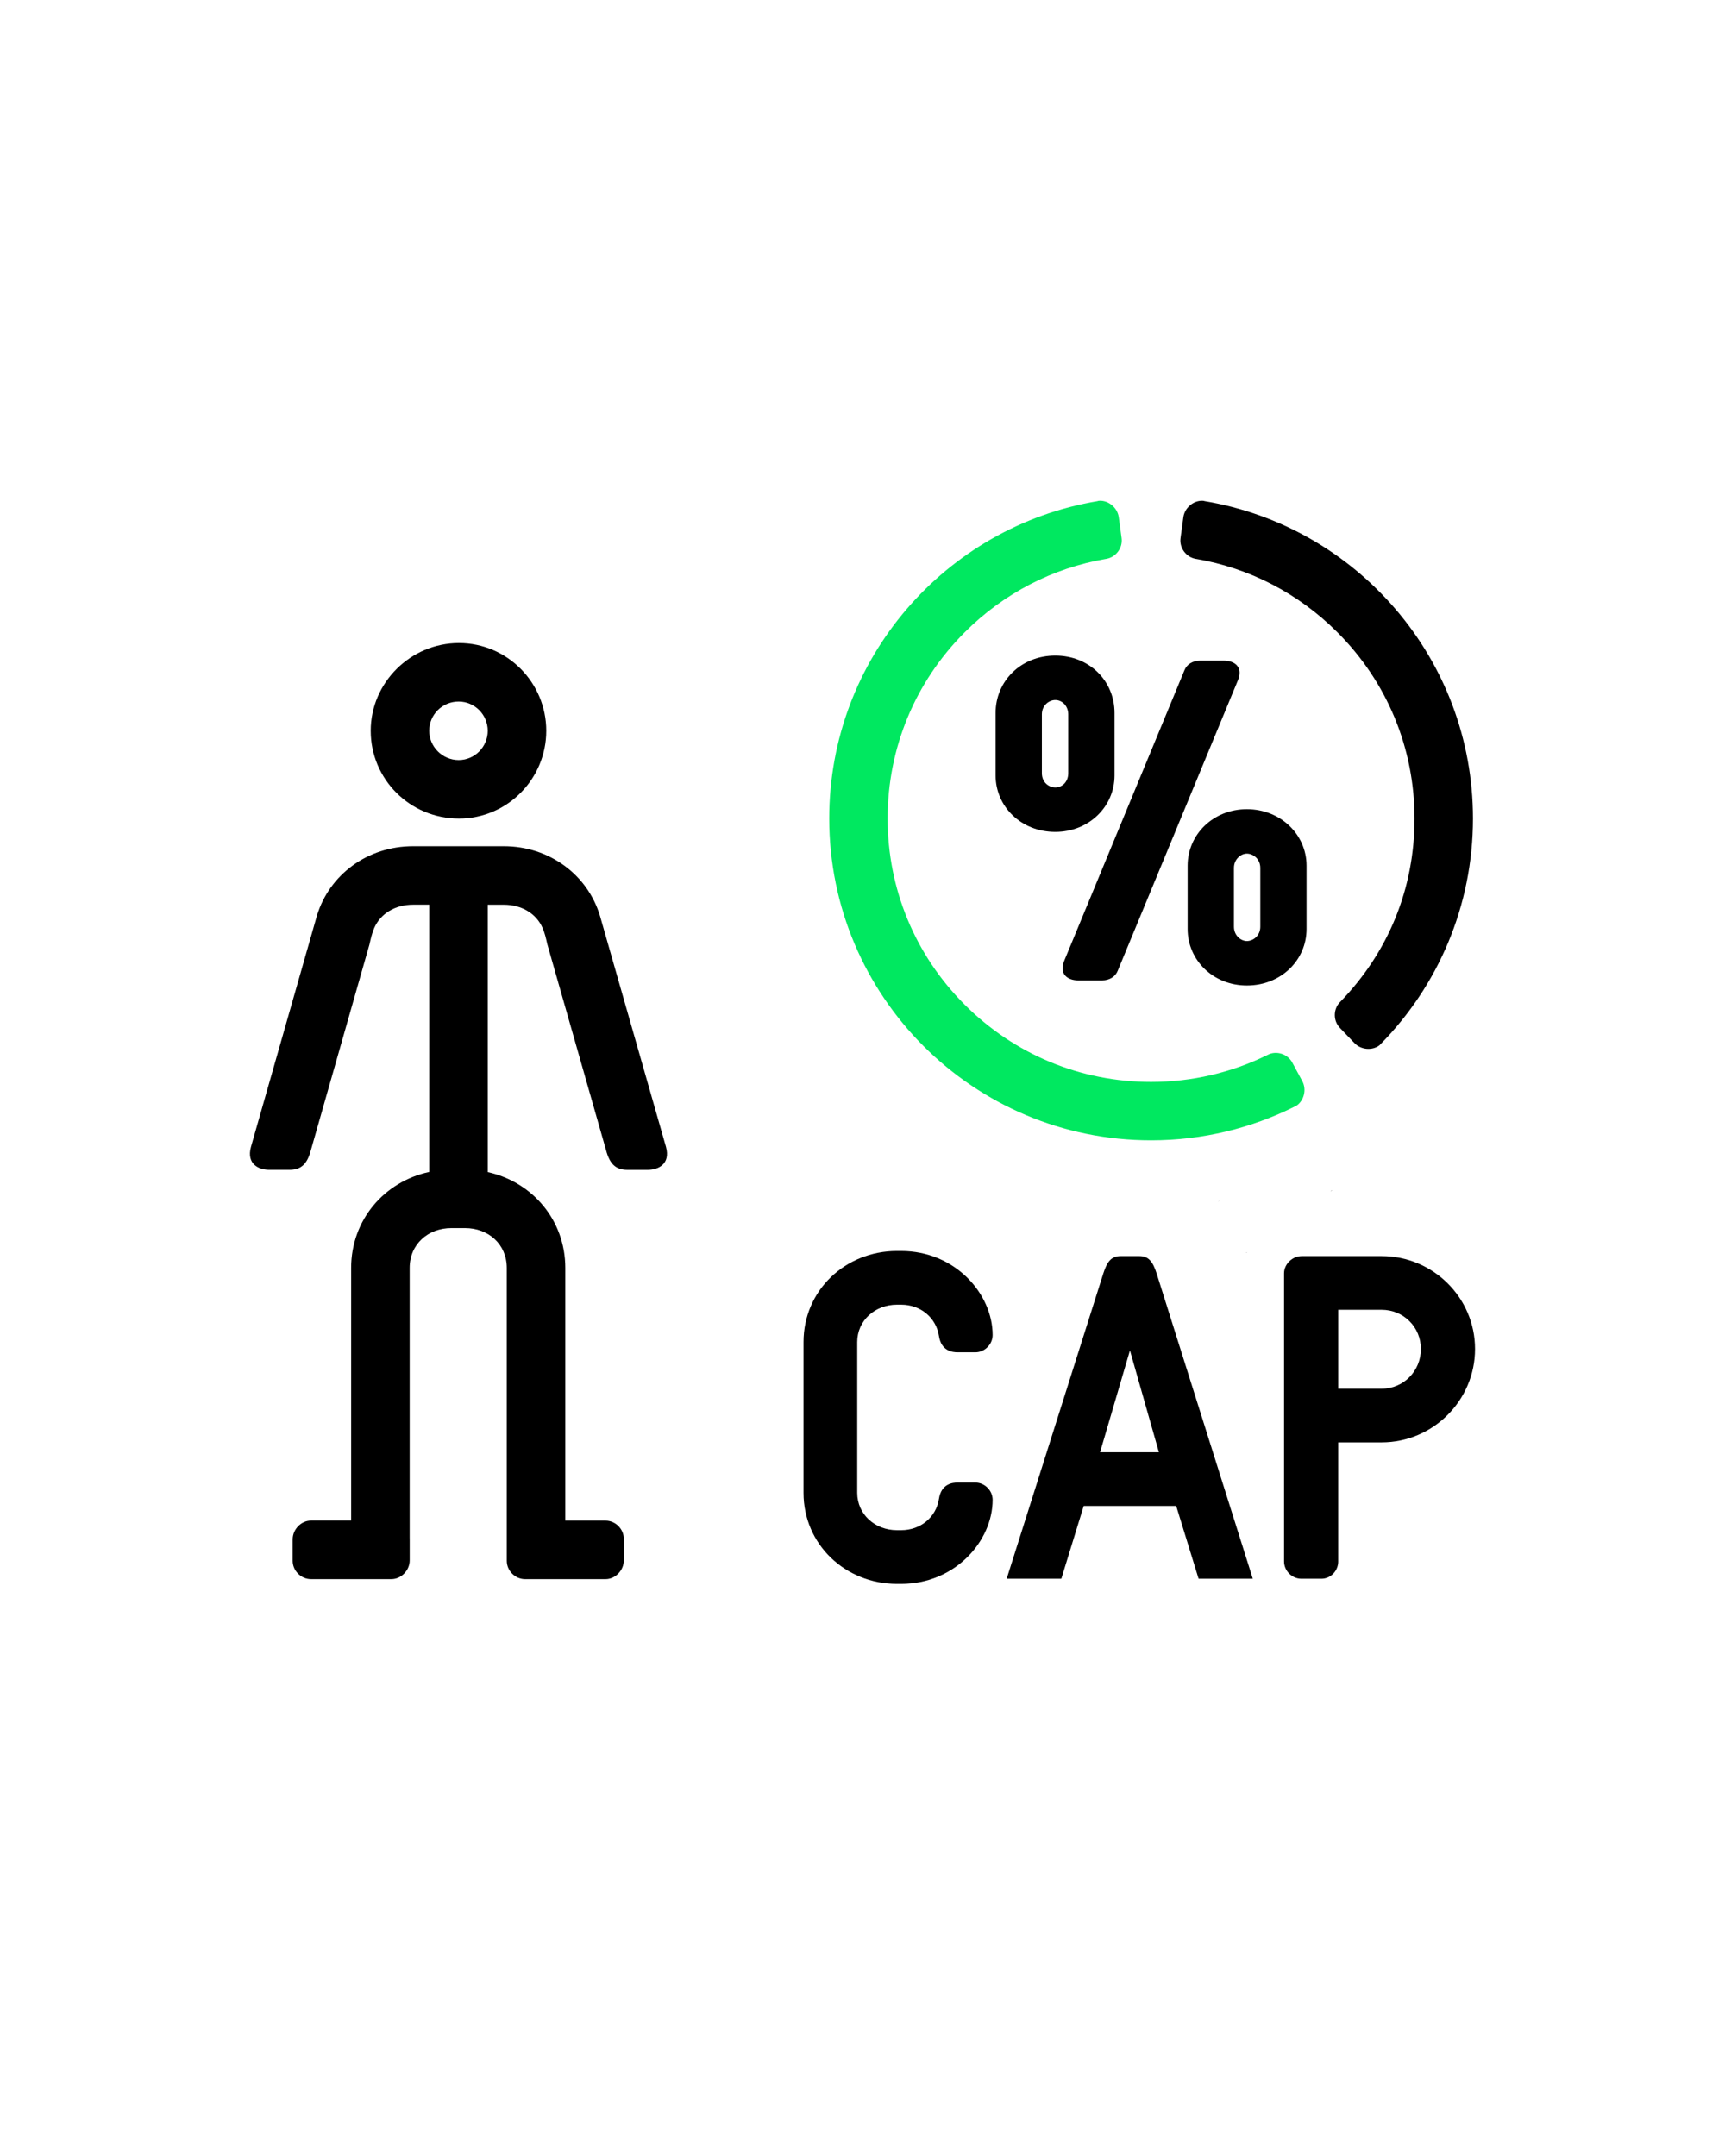
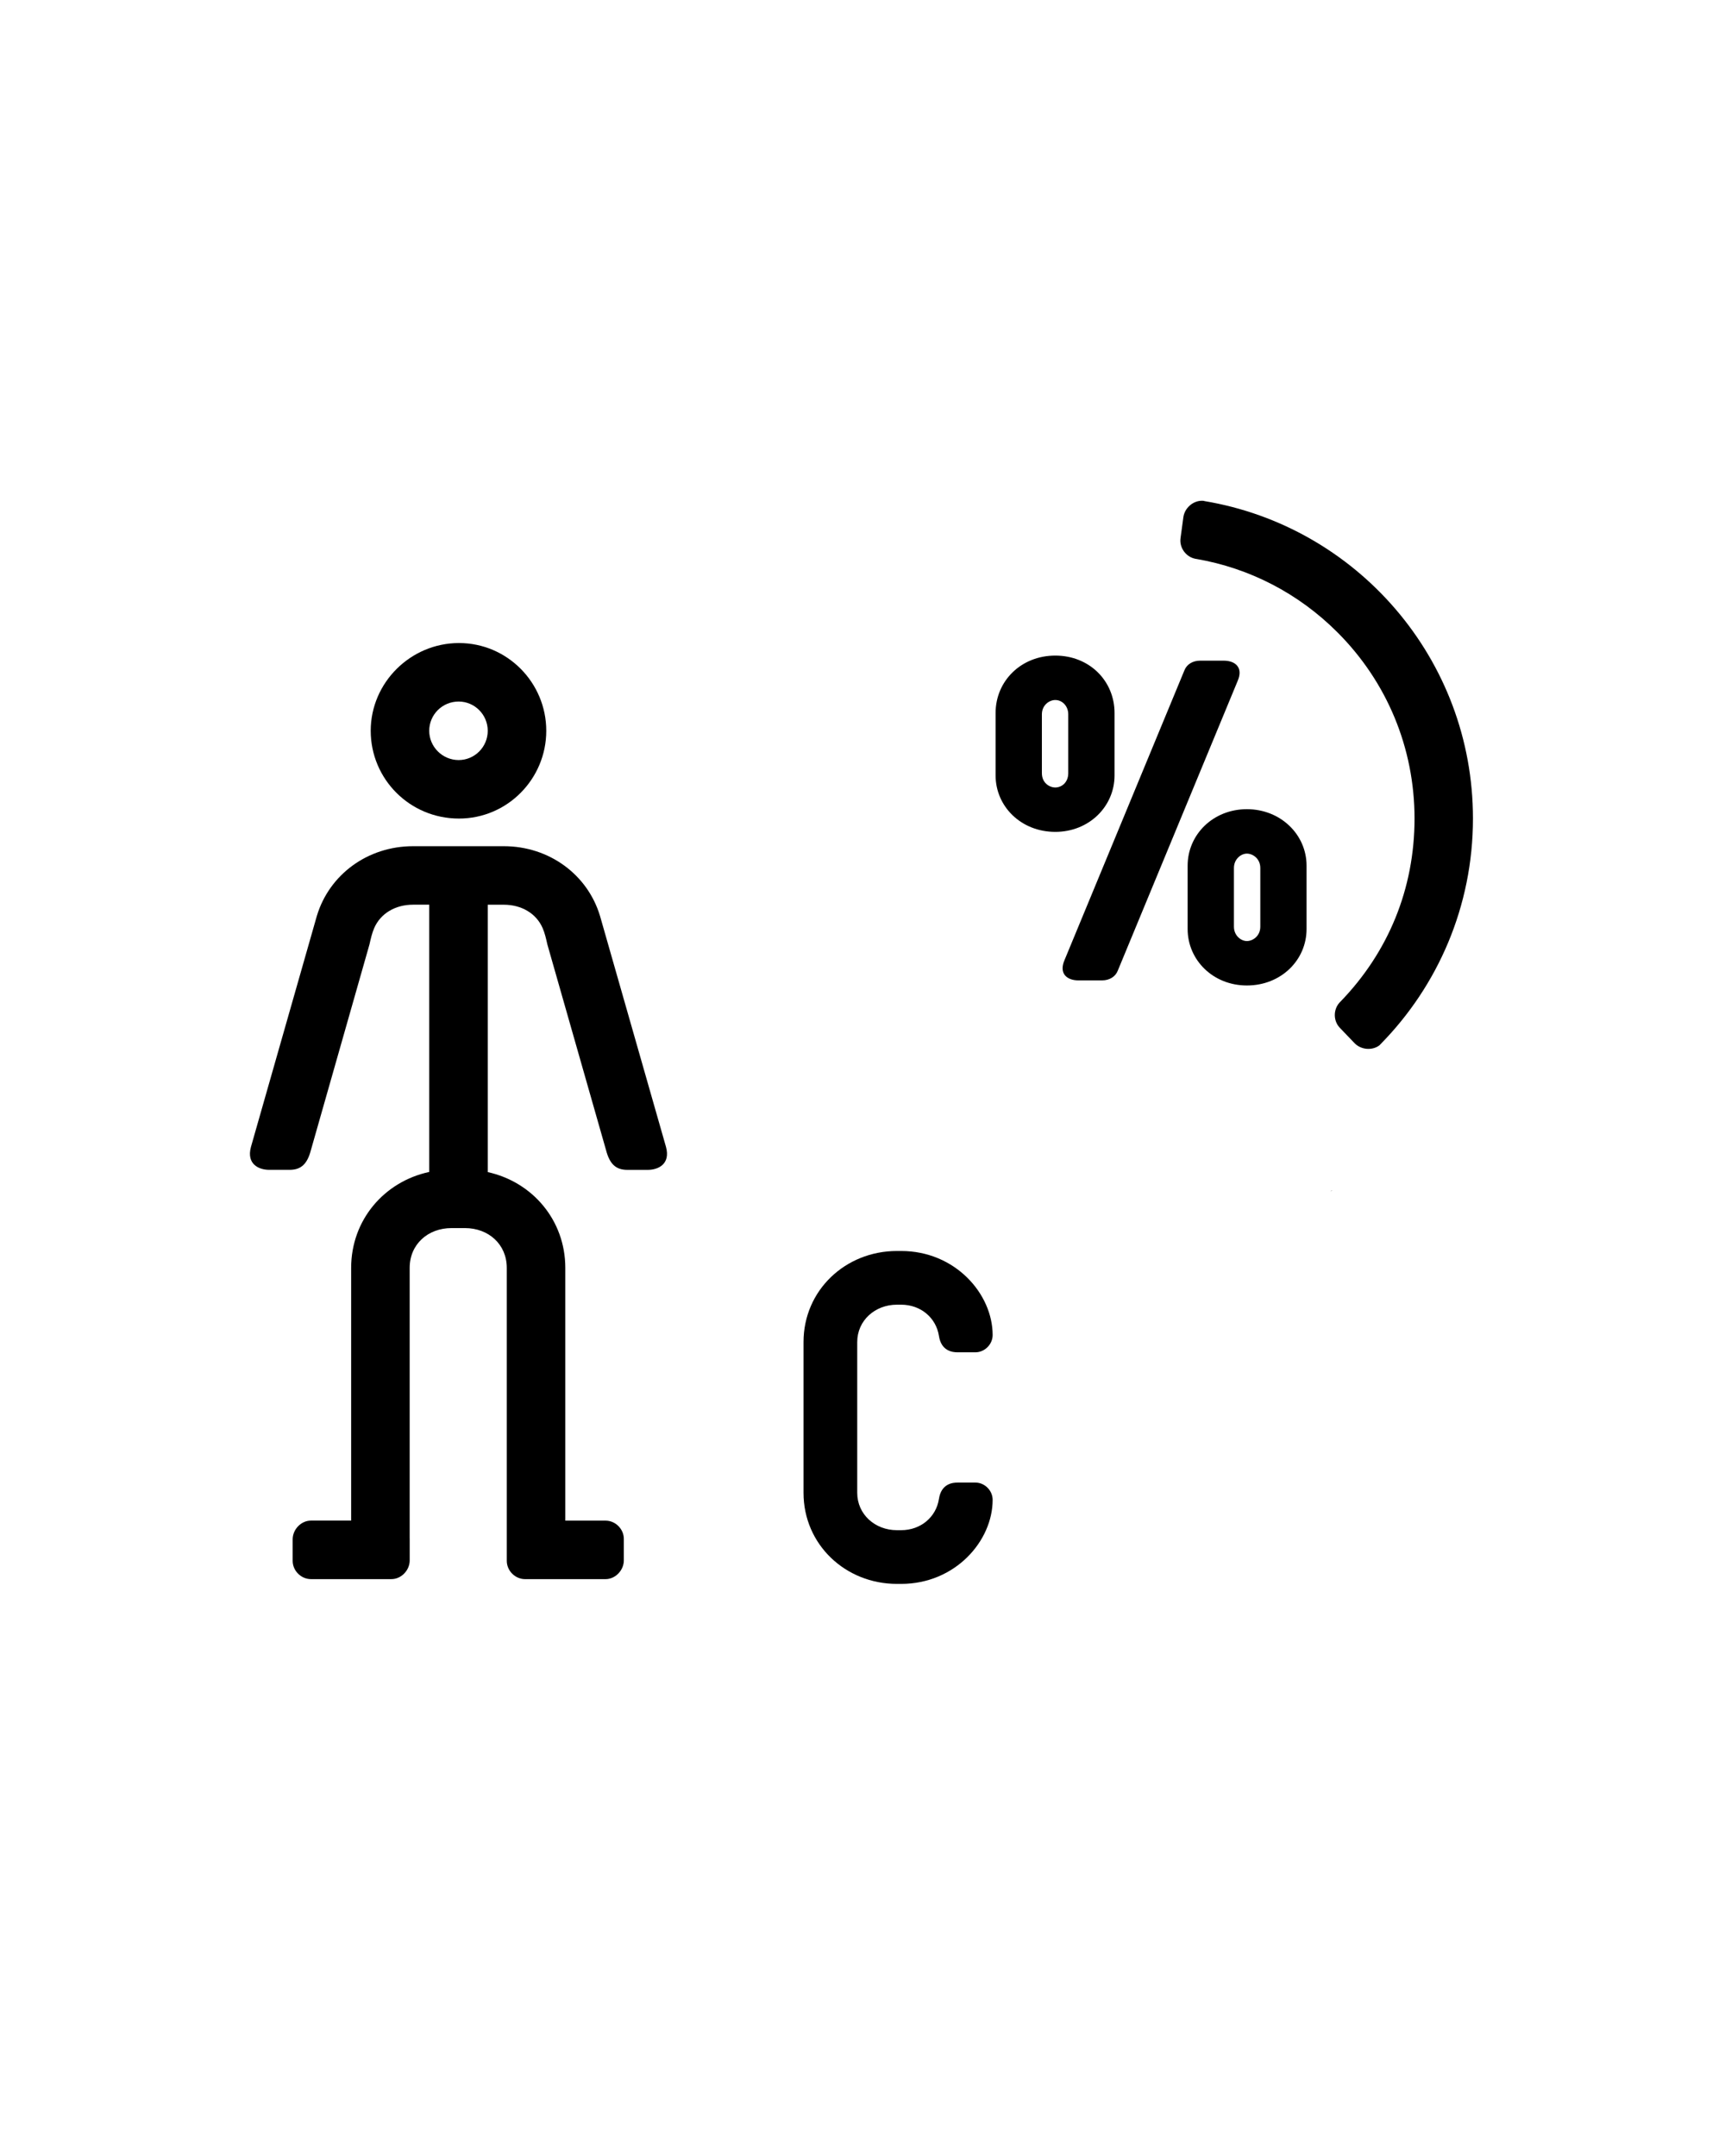
<svg xmlns="http://www.w3.org/2000/svg" viewBox="0 0 1080 1350">
  <defs>
    <style>
      .cls-1 {
        fill: #00e860;
      }

      .cls-2 {
        fill: #fff;
      }
    </style>
  </defs>
  <rect height="1370" width="1100" y="-10" x="-10" class="cls-2" />
  <path d="M832.93,746.21c.35-.26.69-.54,1.01-.84l-.09-.1c-.31.31-.61.63-.92.94" />
-   <path d="M762.77,752.26c.45-.22.9-.43,1.34-.65-.46.17-.92.37-1.36.61l.03.05Z" />
-   <path d="M780.15,784.5c.29-.15.56-.33.83-.51-.29.15-.58.29-.87.43l.04.08Z" />
  <path d="M802.54,627.22c-.18.17-.34.35-.5.53.17-.17.34-.35.51-.52h-.01Z" />
  <path d="M753.91,313.74v-.1c-.38-.05-.77-.08-1.15-.09-5.75-.13-11.08,4.5-11.87,10.31l-1.78,13.13c-.81,5.94,3.35,11.67,9.15,12.87.24.05.48.1.73.14v-.02c33.29,5.73,63.95,21.53,88.32,45.91,31.16,31.15,48.31,72.58,48.31,116.64s-16.48,83.79-46.43,114.71c-.17.17-.34.35-.51.52-4,4.38-3.99,11.47.17,15.81l9.18,9.58c4.02,4.2,10.97,4.83,15.55,1.44.31-.31.61-.63.92-.94,35.68-36.36,57.7-86.17,57.7-141.14,0-99.97-72.81-182.93-168.28-198.78" />
-   <path d="M809.05,665.29c-2.72-5.06-9.02-7.28-14.28-5.31-.44.22-.89.43-1.34.65-22.35,11-47.1,16.83-72.75,16.83-44.06,0-85.48-17.16-116.64-48.31-31.16-31.16-48.31-72.58-48.31-116.64s17.16-85.48,48.31-116.64c24.37-24.37,55.01-40.17,88.29-45.9v.02c.19-.03.38-.07.57-.11,5.89-1.12,10.14-6.9,9.32-12.9l-1.78-13.13c-.79-5.79-6.1-10.42-11.84-10.3-.4,0-.79.04-1.19.09l.02.1c-95.47,15.86-168.26,98.81-168.26,198.77,0,111.29,90.22,201.52,201.52,201.52,32.38,0,62.97-7.65,90.08-21.22.29-.14.58-.28.87-.43,4.86-3.23,6.52-10.21,3.71-15.42l-6.29-11.67Z" class="cls-1" />
  <path d="M789.06,543.48c0-5.79-4.64-8.98-8.4-8.98s-8.11,3.48-8.11,8.98v36.79c0,5.51,4.34,8.98,8.11,8.98s8.4-3.19,8.4-8.98v-36.79ZM780.65,617.07c-21.15,0-37.09-15.93-37.09-35.35v-39.69c0-19.41,15.93-35.35,37.09-35.35s37.37,15.93,37.37,35.35v39.69c0,19.41-15.93,35.35-37.37,35.35M699.82,607.8c-1.45,3.77-5.21,6.08-9.85,6.08h-14.78c-6.95,0-12.46-4.06-8.69-12.75l75.04-181.37c1.45-3.77,5.21-6.08,9.85-6.08h14.78c6.95,0,12.46,4.06,8.69,12.75l-75.04,181.37ZM668.82,447.3c0-5.22-3.77-8.98-8.11-8.98-3.77,0-8.4,3.19-8.4,8.98v36.8c0,6.08,4.64,8.98,8.4,8.98,4.06,0,8.11-3.19,8.11-8.98v-36.8ZM660.71,520.89c-21.44,0-37.38-15.93-37.38-35.35v-39.11c0-19.99,15.94-35.93,37.38-35.93s37.09,15.93,37.09,35.93v39.11c0,19.41-15.93,35.35-37.09,35.35" />
  <path d="M287.15,439.28c10.1,0,18.22,8.27,18.22,18.32s-8.12,18.32-18.22,18.32-18.42-8.27-18.42-18.32,8.12-18.32,18.42-18.32M287.35,512.55c30.3,0,54.66-24.82,54.66-54.95s-24.36-54.95-54.66-54.95-55.25,24.82-55.25,54.95,24.36,54.95,55.25,54.95" />
  <path d="M416.97,718.14l-41.36-144.79h-.01c-7.74-25.6-31.63-43.49-60.16-43.49h-56.85c-28.53,0-52.42,17.88-60.16,43.48h-.01s-41.3,144.8-41.3,144.8c-2.94,10.78,4.9,14.37,11.43,14.37h12.73c7.18,0,11.1-3.59,13.39-12.41l36.64-128.7c.86-3.84,1.64-7.23,3-10.34,3.99-9.15,13.26-14.58,24.27-14.58h10.14v167.35c-28.08,6.03-48.87,30-48.87,60.07v158.24h-25.19c-6.18,0-11.43,5.56-11.43,11.74v13.47c0,6.18,5.25,11.43,11.43,11.43h50.42c6.18,0,11.43-5.56,11.43-11.74v-13.46c0-.15-.02-.3-.02-.45v-169.23c0-14.76,11.41-24.92,26.17-24.92h8.46c14.76,0,26.17,10.16,26.17,24.92v169.89s0,.06,0,.1v13.47c0,6.18,5.25,11.43,11.43,11.43h50.42c6.18,0,11.43-5.56,11.43-11.74v-13.46c0-6.18-5.25-11.43-11.43-11.43h-25.21v-158.24c0-29.95-20.64-53.85-48.56-60v-167.42h10.07c11.02,0,20.28,5.42,24.27,14.58,1.36,3.11,2.14,6.5,3,10.34l36.71,128.7c2.29,8.82,6.2,12.41,13.39,12.41h12.73c6.53,0,14.37-3.59,11.43-14.37" />
  <path d="M536.7,934.75c0,13.45,11.11,23.39,24.85,23.39h2.63c12.28,0,21.93-8.19,23.68-19.59,1.46-9.65,8.77-10.23,11.69-10.23h11.11c5.85,0,10.82,4.97,10.82,10.82,0,25.73-23.39,52.63-57.3,52.63h-2.63c-32.16,0-58.47-24.56-58.47-57.01v-94.43c0-32.45,26.31-57.01,58.47-57.01h2.63c33.91,0,57.3,26.9,57.3,52.62,0,5.85-4.97,10.82-10.82,10.82h-11.11c-2.92,0-10.23-.59-11.69-10.23-1.76-11.4-11.4-19.59-23.68-19.59h-2.63c-13.74,0-24.85,9.94-24.85,23.39v94.43Z" />
-   <path d="M707.45,845.58l-18.71,63.74h36.84l-18.13-63.74ZM750.43,988.54l-14.03-45.61h-57.89l-14.03,45.61h-34.21l60.52-191.21c2.34-7.31,4.97-10.82,10.82-10.82h11.7c5.85,0,8.48,3.51,10.82,10.82l60.23,191.21h-33.91Z" />
-   <path d="M865.04,820.14h-27.19v49.41h27.19c13.74,0,24.56-11.11,24.56-24.85s-10.82-24.56-24.56-24.56M837.85,977.72c0,5.85-4.68,10.82-10.53,10.82h-12.57c-5.85,0-10.82-4.97-10.82-10.82v-180.39c0-5.85,5.26-10.82,11.11-10.82h49.99c32.16,0,58.47,26.02,58.47,58.18s-26.31,58.47-58.47,58.47h-27.19v74.55Z" />
</svg>